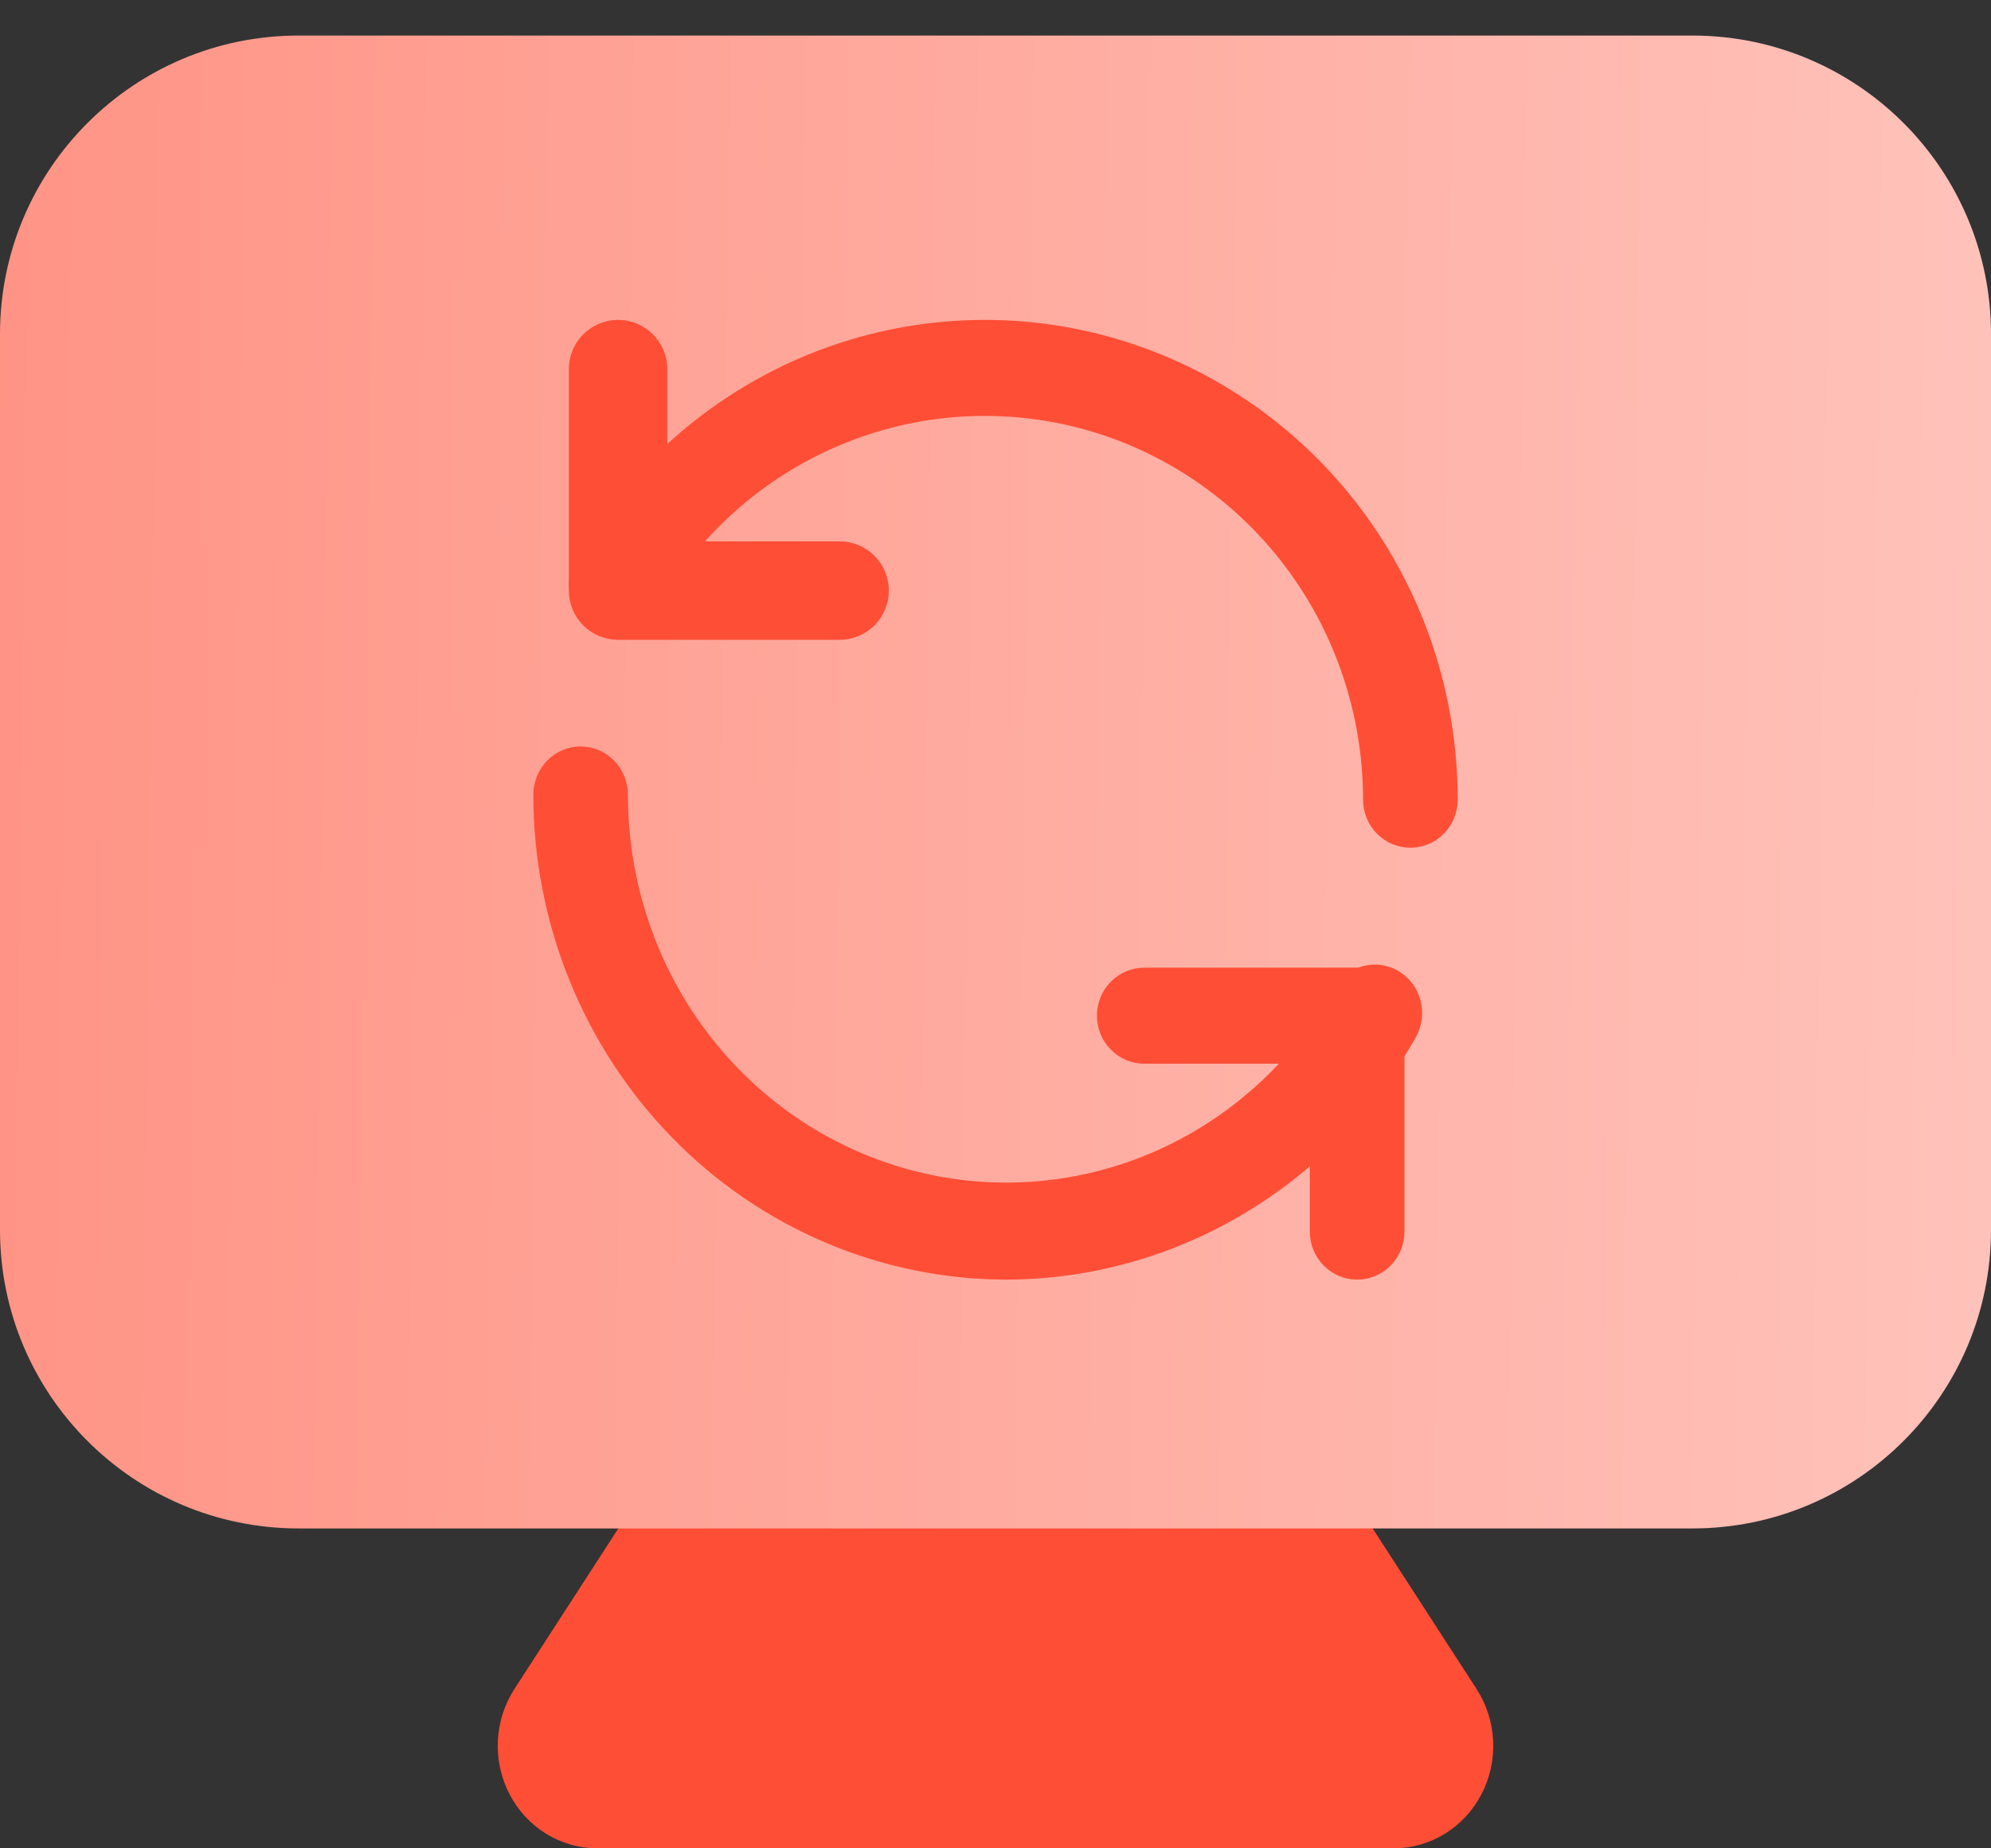
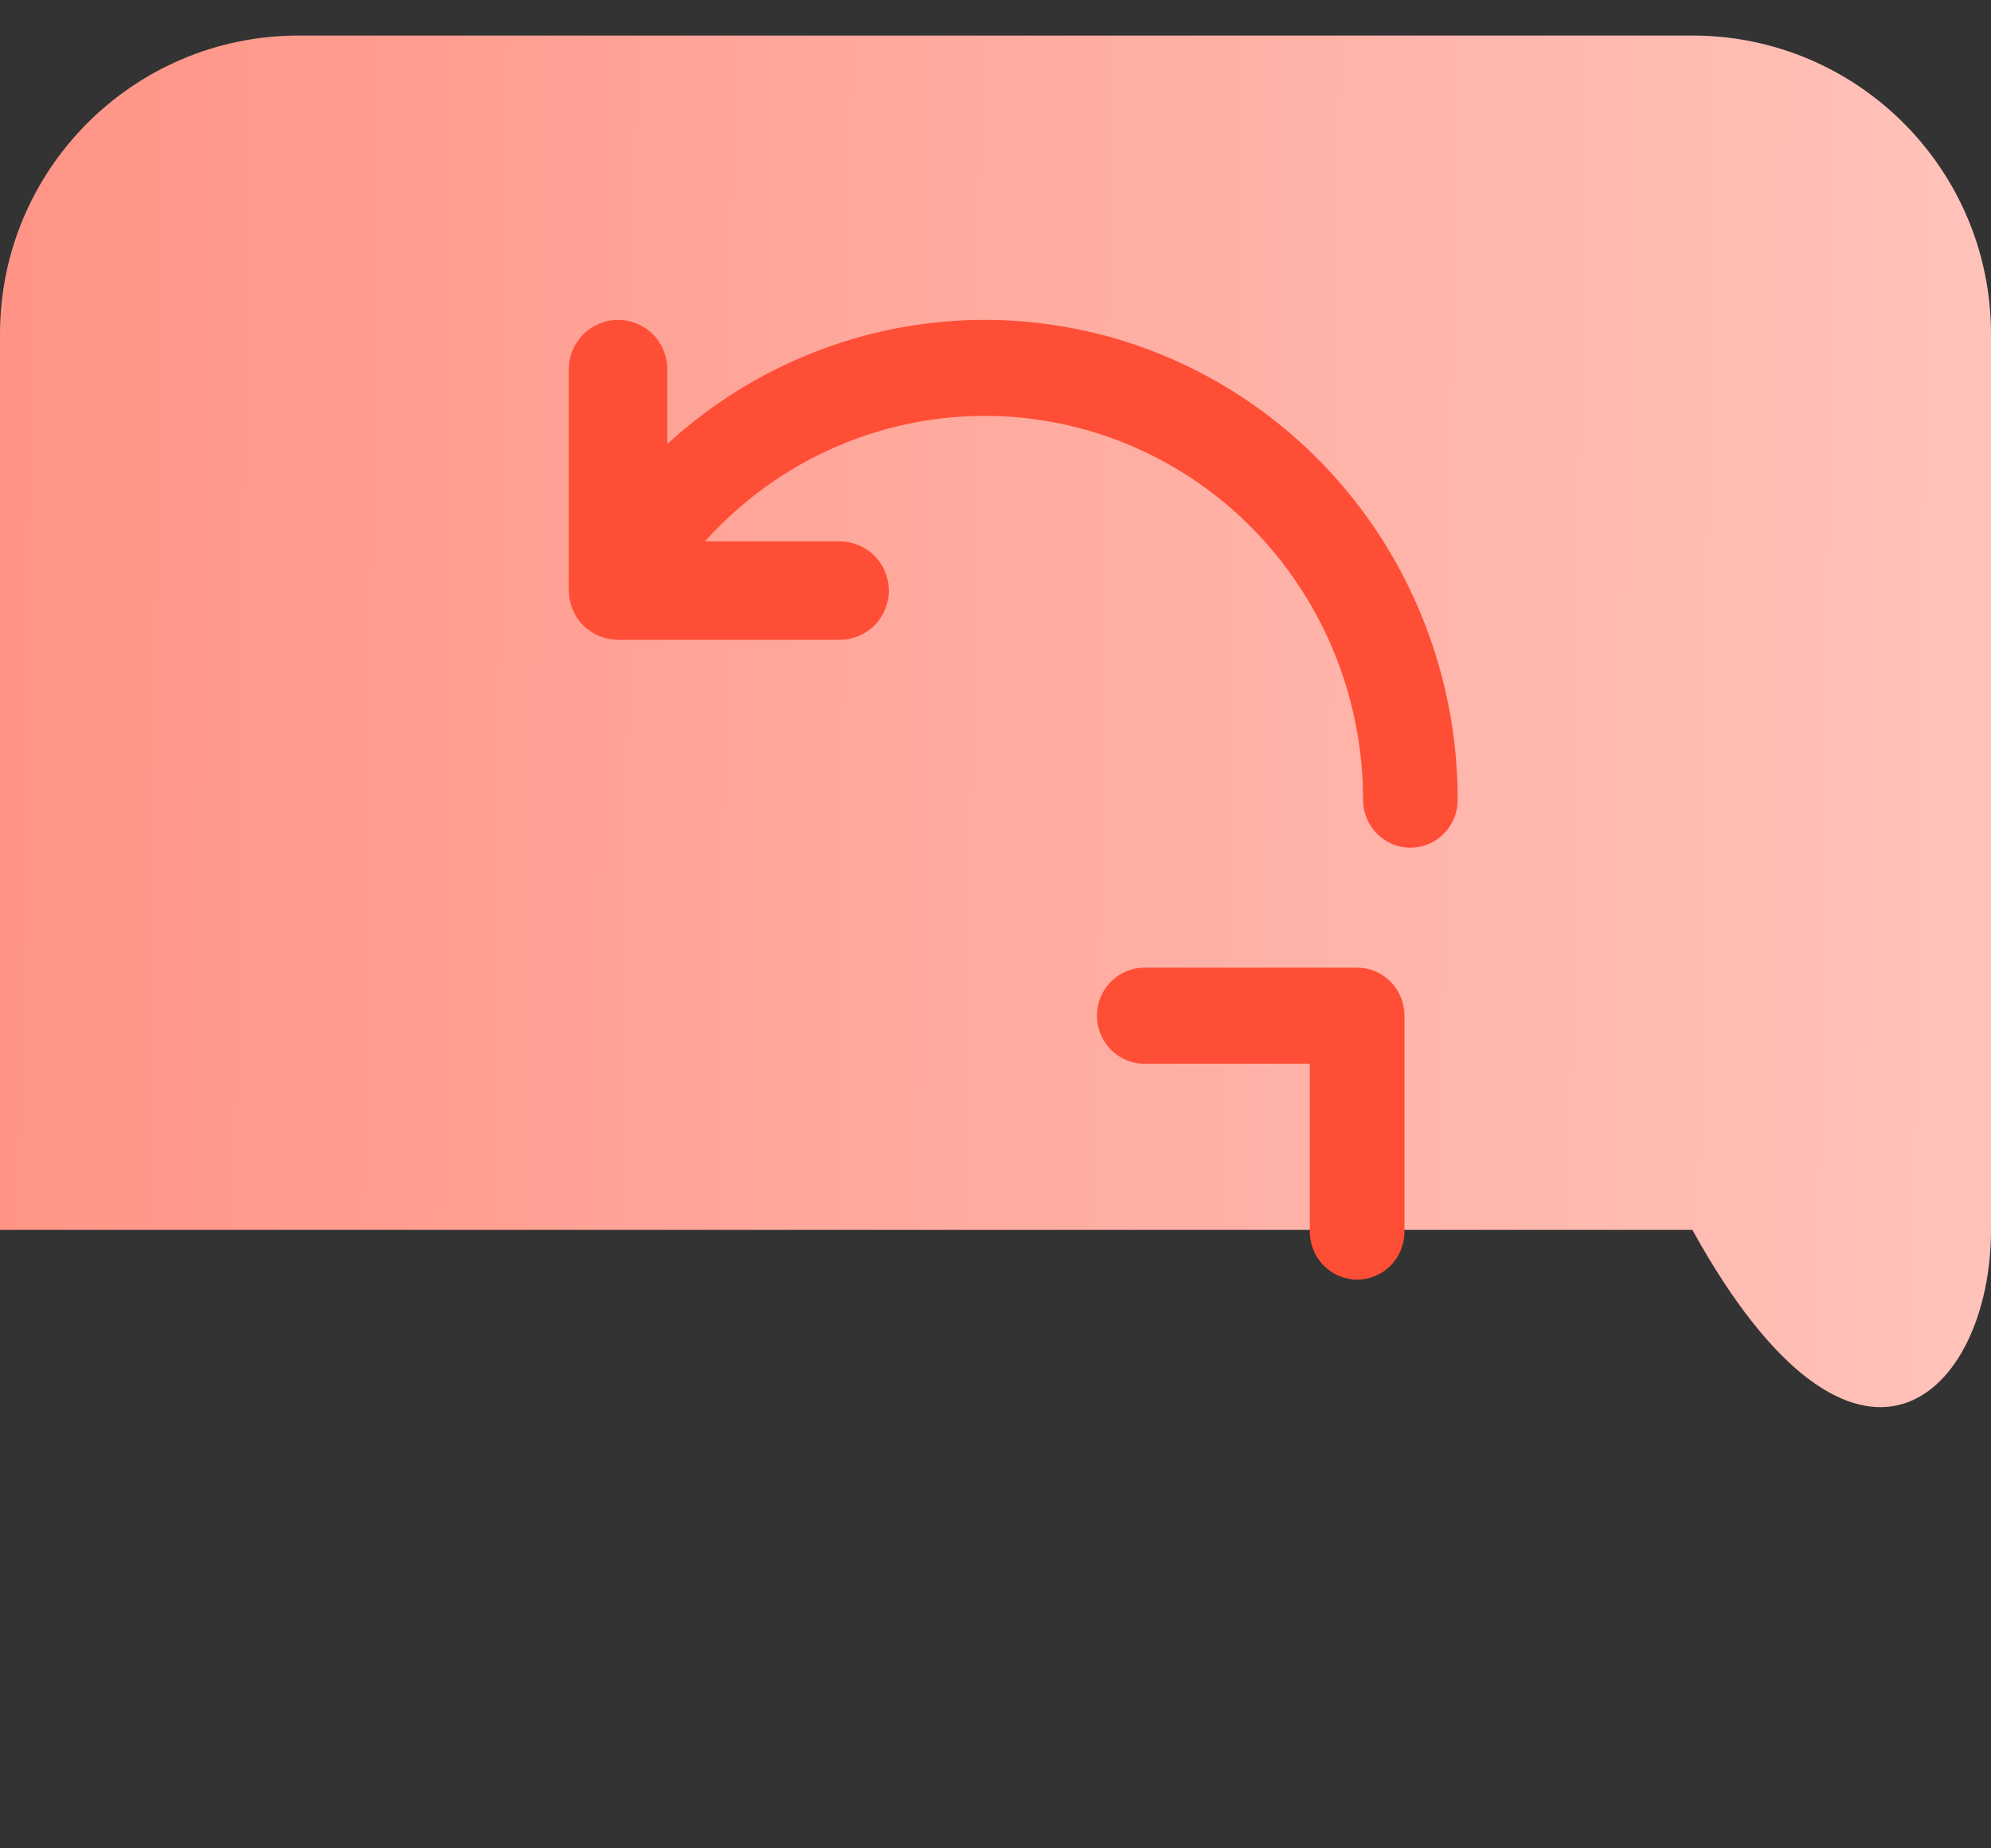
<svg xmlns="http://www.w3.org/2000/svg" width="56" height="52" viewBox="0 0 56 52" fill="none">
  <rect x="0" y="0" width="56" height="52" fill="#333333" stroke="none" />
-   <path d="M39.2 52H16.8C16.293 52 15.796 51.858 15.361 51.59C14.926 51.322 14.57 50.937 14.331 50.476C14.092 50.016 13.979 49.497 14.003 48.975C14.028 48.453 14.19 47.948 14.471 47.514L25.671 30.204C25.941 29.83 26.293 29.527 26.697 29.318C27.101 29.109 27.547 29 28 29C28.453 29 28.899 29.109 29.303 29.318C29.707 29.527 30.059 29.83 30.329 30.204L41.529 47.514C41.81 47.948 41.972 48.453 41.997 48.975C42.021 49.497 41.908 50.016 41.669 50.476C41.43 50.937 41.074 51.322 40.639 51.59C40.204 51.858 39.707 52 39.2 52Z" fill="#FF4E36" />
-   <path d="M47.6 1H8.4C3.761 1 0 4.761 0 9.4V34.6C0 39.239 3.761 43 8.4 43H47.6C52.239 43 56 39.239 56 34.6V9.4C56 4.761 52.239 1 47.6 1Z" fill="url(#paint0_linear_77_528)" />
+   <path d="M47.6 1H8.4C3.761 1 0 4.761 0 9.4V34.6H47.6C52.239 43 56 39.239 56 34.6V9.4C56 4.761 52.239 1 47.6 1Z" fill="url(#paint0_linear_77_528)" />
  <path d="M23.615 18H17.385C17.017 18 16.665 17.854 16.405 17.595C16.146 17.335 16 16.983 16 16.615V10.385C16 10.017 16.146 9.665 16.405 9.406C16.665 9.146 17.017 9 17.385 9C17.752 9 18.104 9.146 18.364 9.406C18.623 9.665 18.769 10.017 18.769 10.385V15.231H23.615C23.983 15.231 24.335 15.377 24.595 15.636C24.854 15.896 25 16.248 25 16.615C25 16.983 24.854 17.335 24.595 17.595C24.335 17.854 23.983 18 23.615 18Z" fill="#FF4E36" />
  <path d="M39.669 23.849C39.316 23.849 38.978 23.707 38.728 23.454C38.479 23.201 38.338 22.857 38.338 22.499C38.339 20.122 37.567 17.812 36.141 15.926C34.716 14.04 32.716 12.684 30.453 12.068C28.19 11.453 25.79 11.613 23.626 12.523C21.461 13.432 19.654 15.041 18.483 17.1C18.306 17.41 18.015 17.636 17.674 17.728C17.333 17.82 16.97 17.772 16.664 17.592C16.359 17.413 16.136 17.118 16.045 16.772C15.954 16.426 16.002 16.057 16.179 15.747C17.643 13.174 19.904 11.164 22.609 10.027C25.315 8.89 28.315 8.691 31.143 9.46C33.972 10.23 36.471 11.925 38.254 14.282C40.036 16.64 41.001 19.528 41 22.499C41 22.857 40.86 23.201 40.61 23.454C40.361 23.707 40.022 23.849 39.669 23.849ZM38.172 36C37.819 36 37.481 35.858 37.231 35.605C36.981 35.351 36.841 35.008 36.841 34.65V29.925H32.183C31.83 29.925 31.492 29.782 31.242 29.529C30.993 29.276 30.853 28.933 30.853 28.575C30.853 28.216 30.993 27.873 31.242 27.62C31.492 27.367 31.83 27.224 32.183 27.224H38.172C38.525 27.224 38.864 27.367 39.113 27.62C39.363 27.873 39.503 28.216 39.503 28.575V34.65C39.503 35.008 39.363 35.351 39.113 35.605C38.864 35.858 38.525 36 38.172 36Z" fill="#FF4E36" />
-   <path d="M28.308 36C24.78 35.996 21.397 34.559 18.902 32.002C16.407 29.445 15.004 25.979 15 22.364C15 22.002 15.14 21.655 15.39 21.399C15.639 21.144 15.978 21 16.331 21C16.684 21 17.022 21.144 17.272 21.399C17.521 21.655 17.662 22.002 17.662 22.364C17.661 24.764 18.433 27.098 19.859 29.003C21.284 30.908 23.284 32.277 25.547 32.899C27.81 33.52 30.21 33.359 32.374 32.44C34.539 31.521 36.346 29.896 37.517 27.817C37.605 27.662 37.721 27.526 37.86 27.417C37.999 27.308 38.157 27.229 38.326 27.182C38.495 27.136 38.671 27.125 38.844 27.148C39.018 27.172 39.185 27.23 39.336 27.32C39.487 27.41 39.62 27.529 39.726 27.671C39.832 27.813 39.91 27.976 39.955 28.148C40 28.322 40.011 28.502 39.988 28.68C39.965 28.857 39.908 29.028 39.821 29.183C38.651 31.251 36.972 32.969 34.952 34.165C32.932 35.361 30.641 35.994 28.308 36Z" fill="#FF4E36" />
  <defs>
    <linearGradient id="paint0_linear_77_528" x1="129.649" y1="23.712" x2="-120.06" y2="20.484" gradientUnits="userSpaceOnUse">
      <stop stop-color="white" />
      <stop offset="0.859" stop-color="#FF4E36" />
    </linearGradient>
  </defs>
</svg>